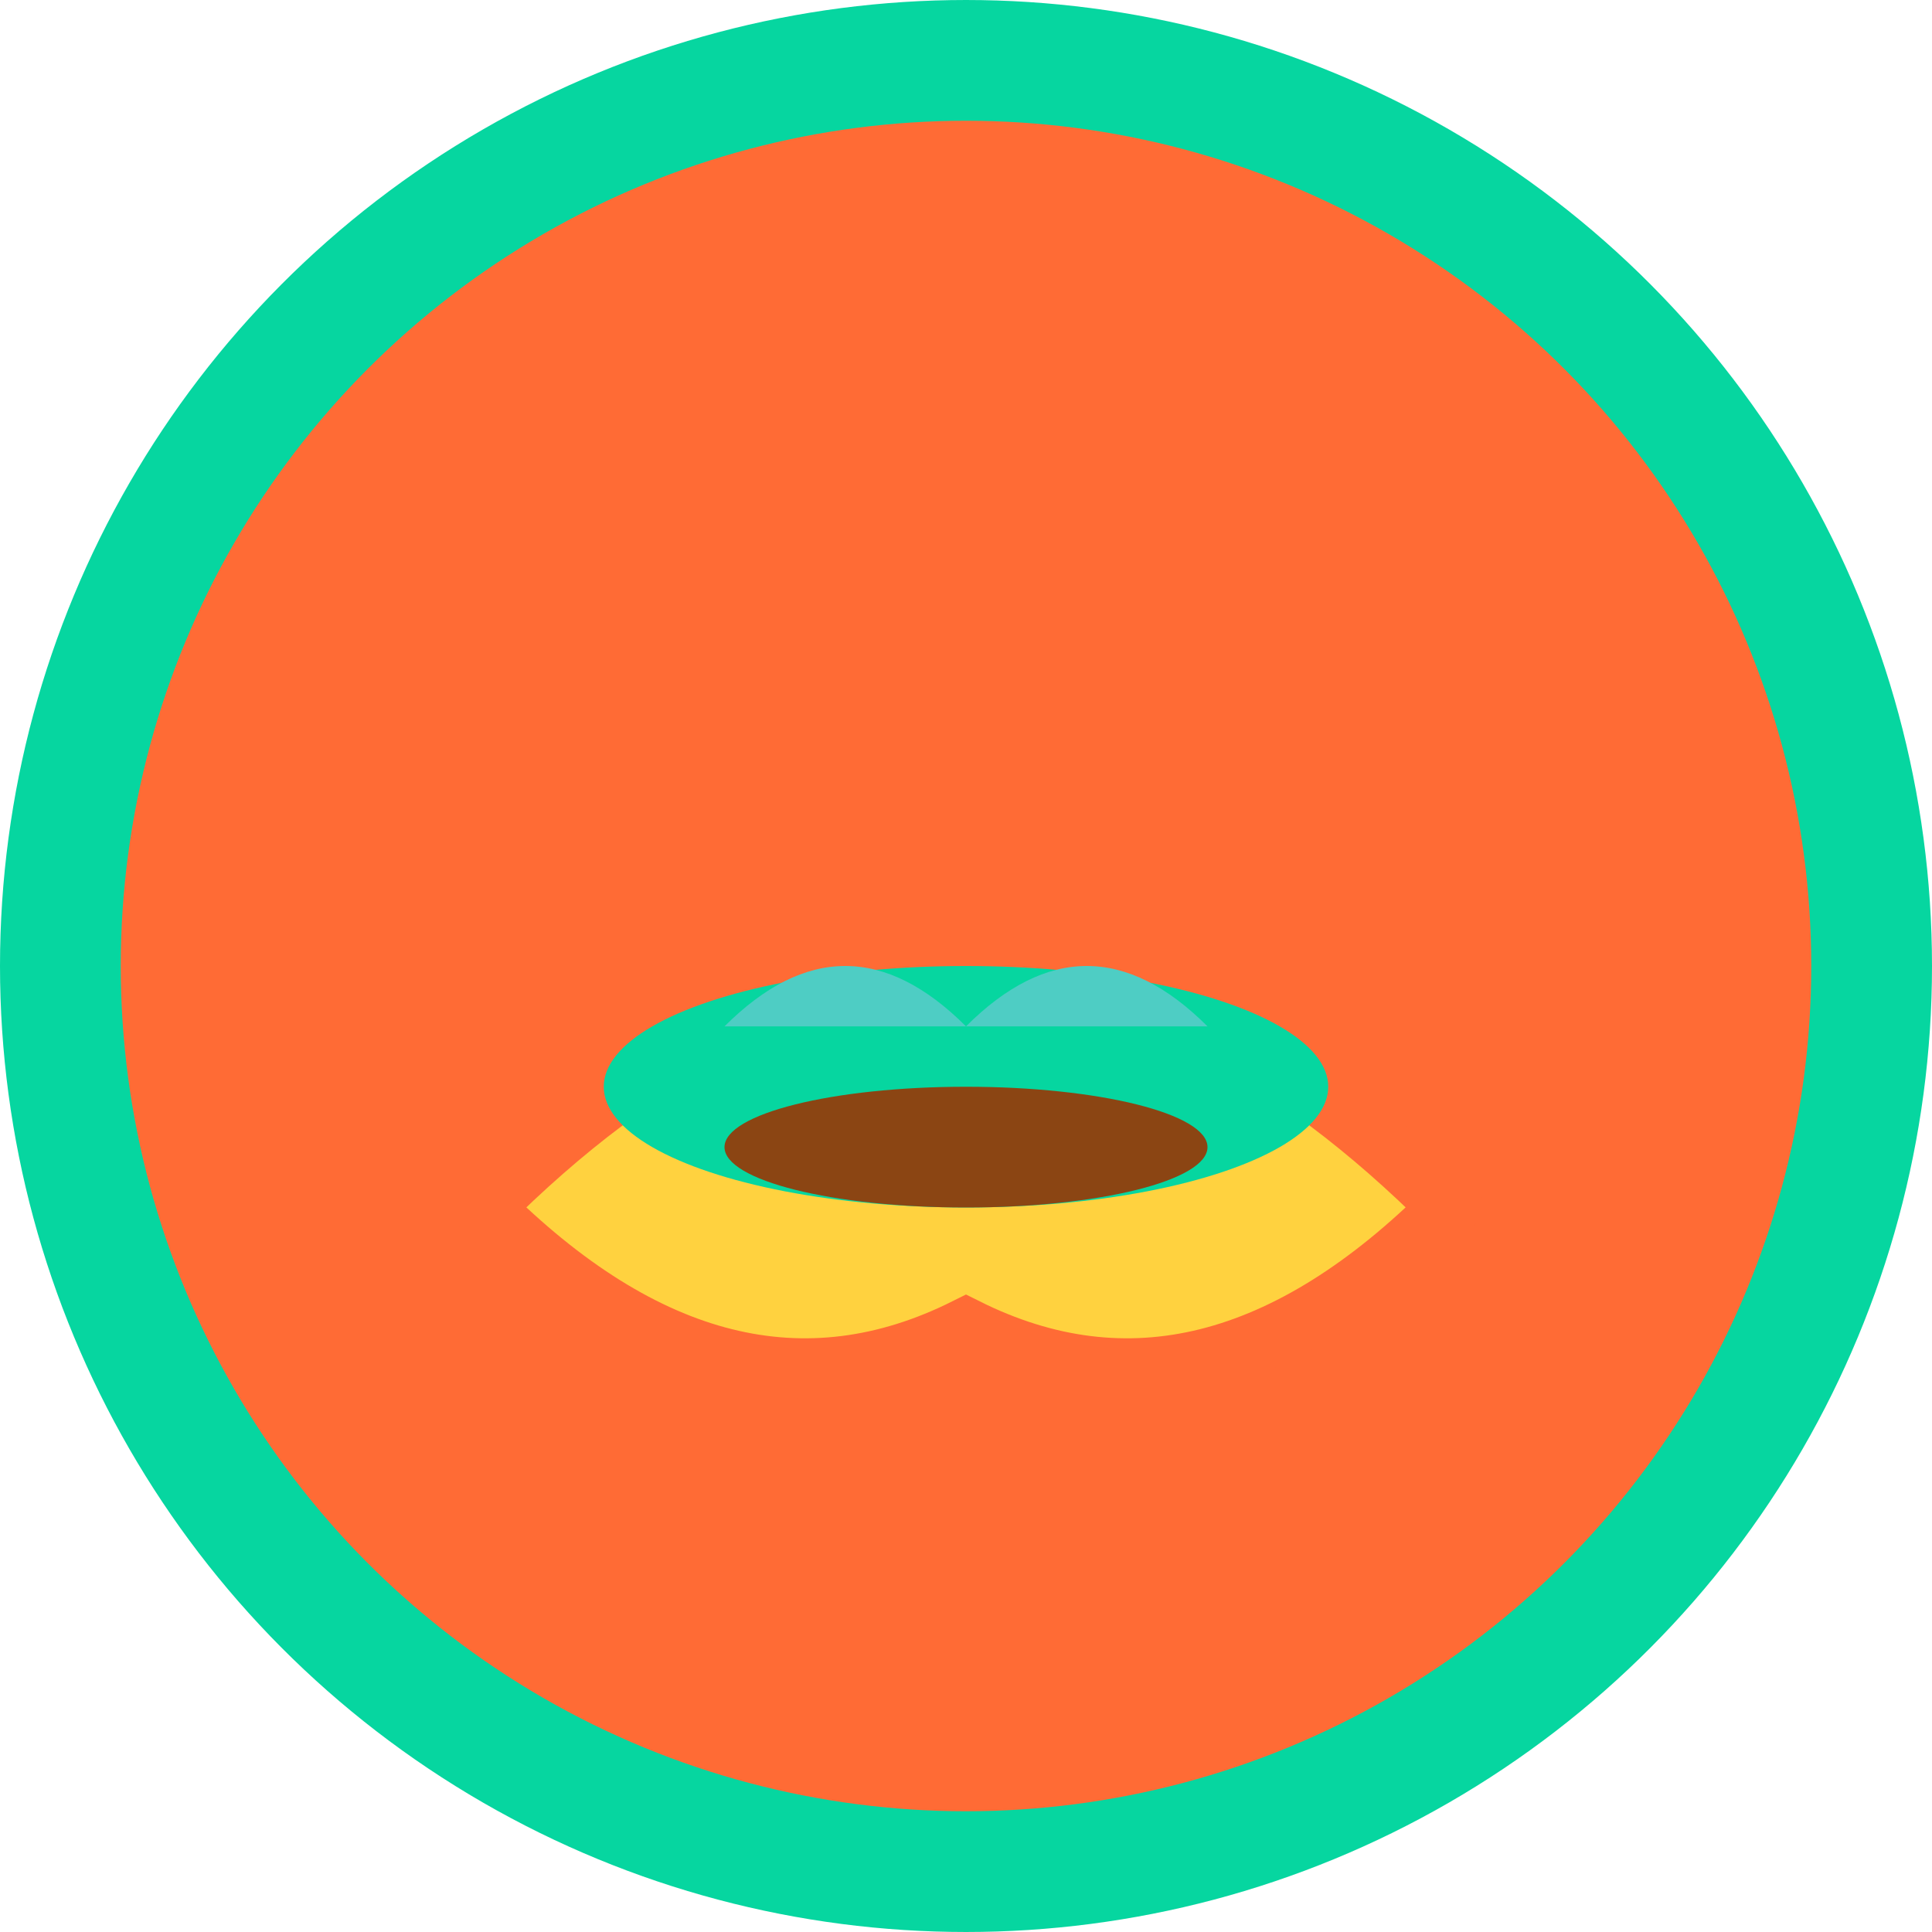
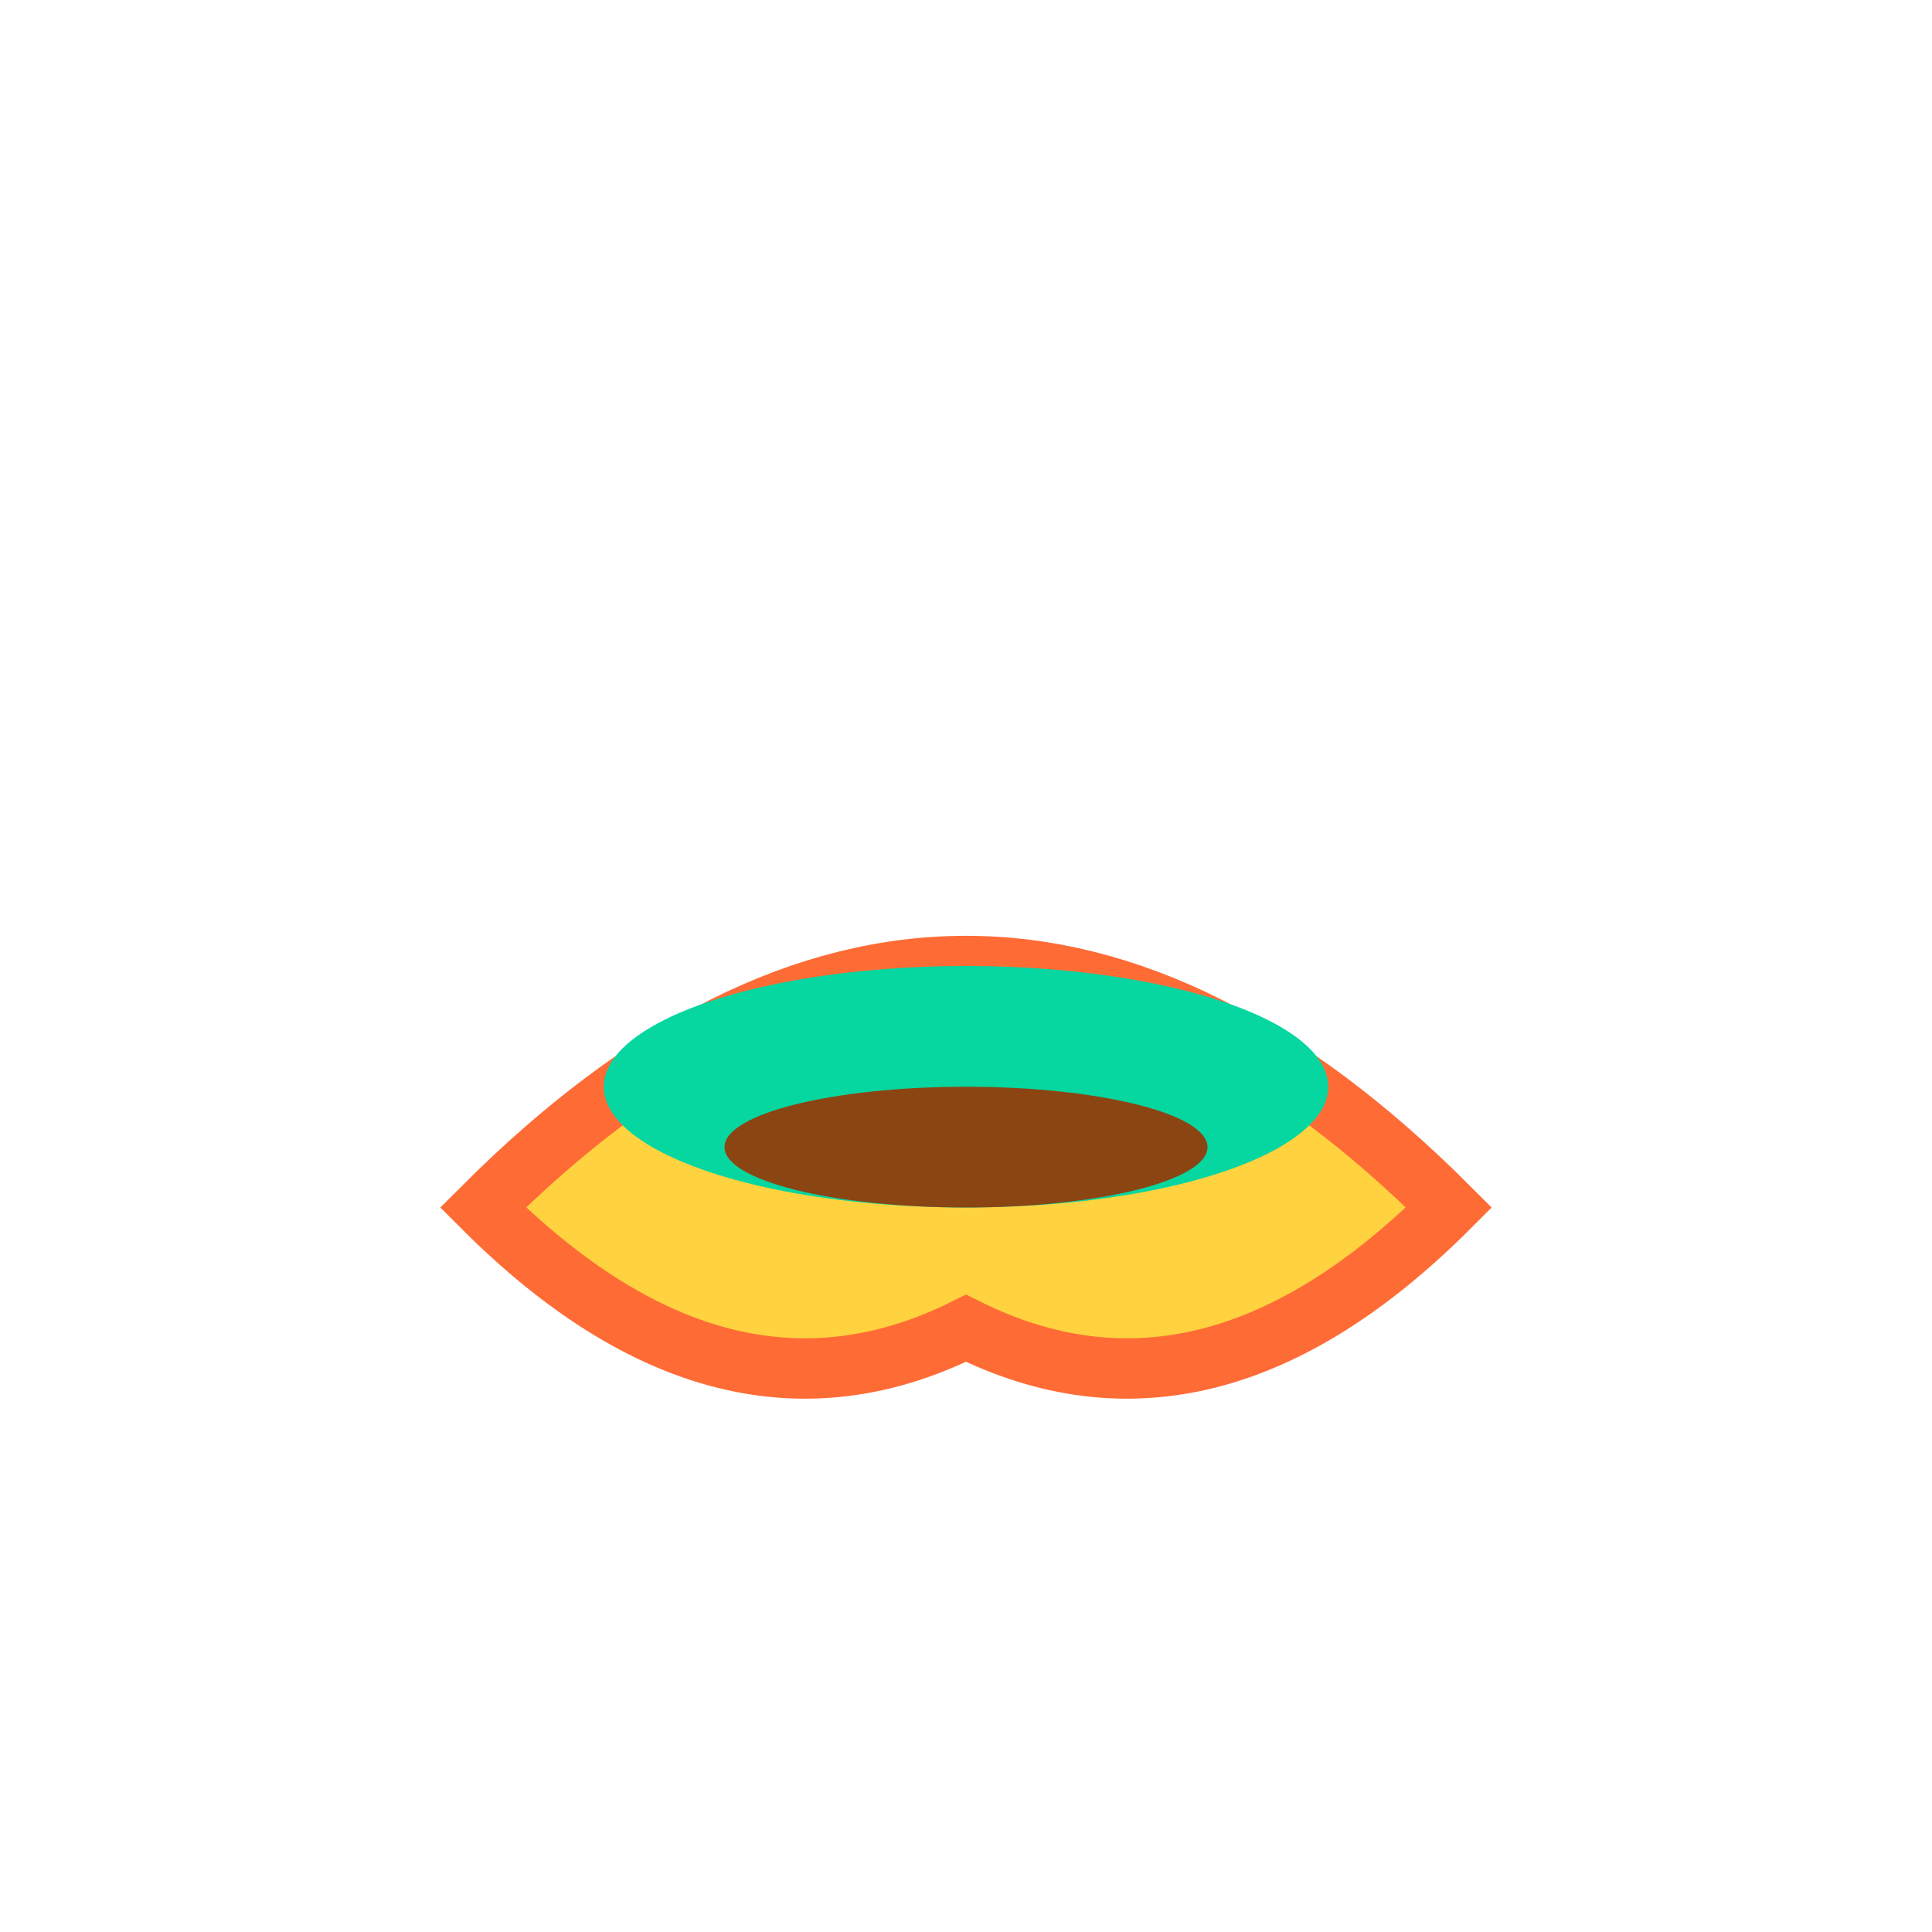
<svg xmlns="http://www.w3.org/2000/svg" viewBox="0 0 32 32" width="32" height="32">
-   <circle cx="16" cy="16" r="15" fill="#ff6b35" stroke="#06d6a0" stroke-width="2" />
  <path d="M8 20 Q16 12 24 20 Q20 24 16 22 Q12 24 8 20 Z" fill="#ffd23f" stroke="#ff6b35" stroke-width="1" />
  <ellipse cx="16" cy="18" rx="6" ry="2" fill="#06d6a0" />
-   <path d="M12 17 Q14 15 16 17 Q18 15 20 17" fill="#4ecdc4" stroke="none" />
  <ellipse cx="16" cy="19" rx="4" ry="1" fill="#8b4513" />
</svg>